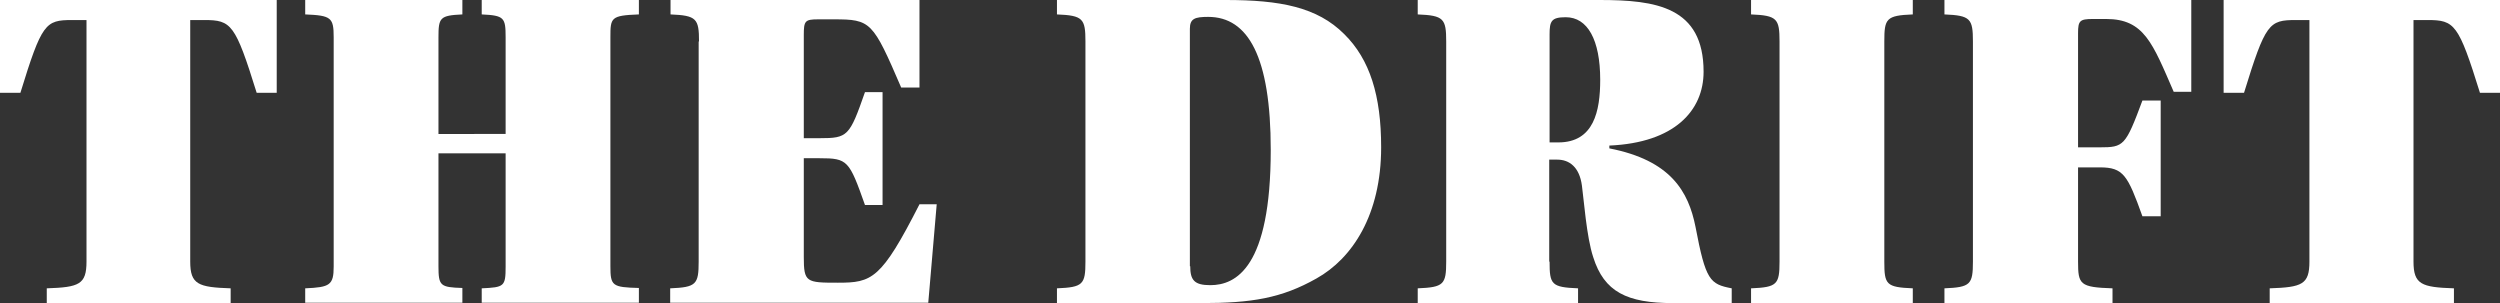
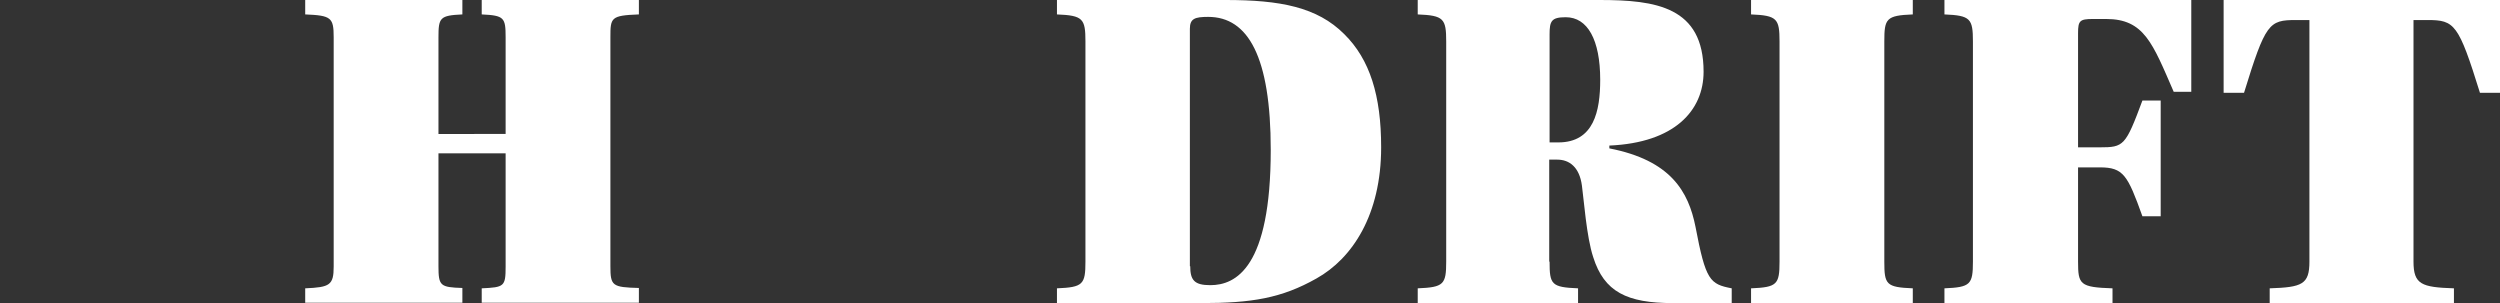
<svg xmlns="http://www.w3.org/2000/svg" version="1.1" id="Layer_1" x="0px" y="0px" viewBox="0 0 711 86.2" style="enable-background:new 0 0 711 86.2;" xml:space="preserve">
  <rect x="0" y="0" width="711" height="86.2" fill="#333333" stroke="none" />
  <style type="text/css">
	.st0{fill:#FFFFFF;}
</style>
  <g>
-     <path class="st0" d="M24.5,5.7h-4c-7.6,0-8.6,0.9-14.7,20.7H0V0h78.7v26.4H73C66.9,6.8,65.8,5.7,58.1,5.7h-4v68.7   c0,6.5,2.3,7.3,11.5,7.6v4.2H13.3V82c9.2-0.3,11.3-1.1,11.3-7.6V5.7z" />
    <path class="st0" d="M143.8,38.1V10.6c0-5.6-0.4-6.2-6.8-6.5V0h44.7v4.1c-8,0.3-8.1,0.9-8.1,6.5v65.1c0,5.6,0.5,6,8.1,6.2v4.2H137   V82c6.4-0.3,6.8-0.5,6.8-6.2V43.6h-19.1v32.1c0,5.6,0.5,6,6.8,6.2v4.2H86.8V82c7-0.3,8.1-0.9,8.1-6.2V10.6c0-5.6-0.7-6.2-8.1-6.5V0   h44.7v4.1c-6.4,0.3-6.8,0.9-6.8,6.5v27.5H143.8z" />
-     <path class="st0" d="M198.8,11.8c0-6.5-0.7-7.4-8.1-7.7V0h70.8v24.9h-5.2c-8.1-18.8-8.6-19.4-19.2-19.4h-4.5c-3.7,0-4,0.5-4,4.5   v29.3h4.5c8,0,8.5-0.5,12.9-13.1h5v32.1h-5c-4.5-12.7-4.9-13.3-12.9-13.3h-4.5v28.1c0,7.2,0.7,7.3,9.7,7.3   c9.7,0,12.3-0.9,23.2-22.3h4.9l-2.4,28h-73.4V82c7.4-0.3,8.1-1.1,8.1-7.6V11.8z" />
    <path class="st0" d="M348.6,0c15.5,0,26,2,33.7,9.7c7.3,7.2,10.5,17.5,10.5,32.2c0,19.2-8.2,31.6-18.4,37.3c-9.9,5.6-18.4,7-32.8,7   h-41V82c7.4-0.3,8.1-1.1,8.1-7.6V11.8c0-6.5-0.7-7.4-8.1-7.7V0H348.6z M338.5,75.7c0,4,1.2,5.4,5.7,5.4c7.3,0,17.2-5,17.2-38.5   c0-26.4-6.4-37.8-17.8-37.8c-3.8,0-5.2,0.5-5.2,3.4V75.7z" />
    <path class="st0" d="M440.7,74.4c0,6.5,0.5,7.3,8.1,7.6v4.2h-45.6V82c7.4-0.3,8.1-1.1,8.1-7.6V11.8c0-6.5-0.7-7.4-8.1-7.7V0h51.7   c16,0,29.6,1.9,29.6,20.4c0,11-8.2,20.2-26.8,21v0.8c17.5,3.4,22.5,12.3,24.5,22.3c2.9,15.3,4.1,16.3,10.3,17.5v4.2h-16.7   c-13.1,0-19.6-3.2-22.7-13.1c-1.9-5.7-2.7-16.8-3.2-20.3c-0.7-5.3-3.6-7.4-7-7.4h-2.3V74.4z M440.7,40.5h2.5   c10.1,0,11.9-8.9,11.9-17.8c0-11.4-3.6-17.8-9.8-17.8c-4.1,0-4.6,1.1-4.6,4.9V40.5z" />
    <path class="st0" d="M535.9,74.4c0,6.5,0.5,7.3,8.1,7.6v4.2h-46V82c7.4-0.3,8.1-1.1,8.1-7.6V11.8c0-6.5-0.7-7.4-8.1-7.7V0h46v4.1   c-7.6,0.3-8.1,1.2-8.1,7.7V74.4z" />
    <path class="st0" d="M623.2,0v26.1h-5c-6-13.8-8.4-20.7-19.2-20.7h-3.8c-3.7,0-4.2,0.5-4.2,4v32.5h6.2c6.8,0,7.3-0.4,12.1-13.3h5.2   v32.9h-5.2c-4.2-11.7-5.4-13.9-12.1-13.9h-6.2v26.8c0,6.5,0.5,7.3,9.8,7.6v4.2h-47.8V82c7.4-0.3,8.1-1.1,8.1-7.6V11.8   c0-6.5-0.7-7.4-8.1-7.7V0H623.2z" />
    <path class="st0" d="M656.9,5.7h-4c-7.6,0-8.6,0.9-14.7,20.7h-5.8V0H711v26.4h-5.7c-6.1-19.6-7.2-20.7-14.9-20.7h-4v68.7   c0,6.5,2.3,7.3,11.5,7.6v4.2h-52.4V82c9.2-0.3,11.3-1.1,11.3-7.6V5.7z" />
  </g>
</svg>